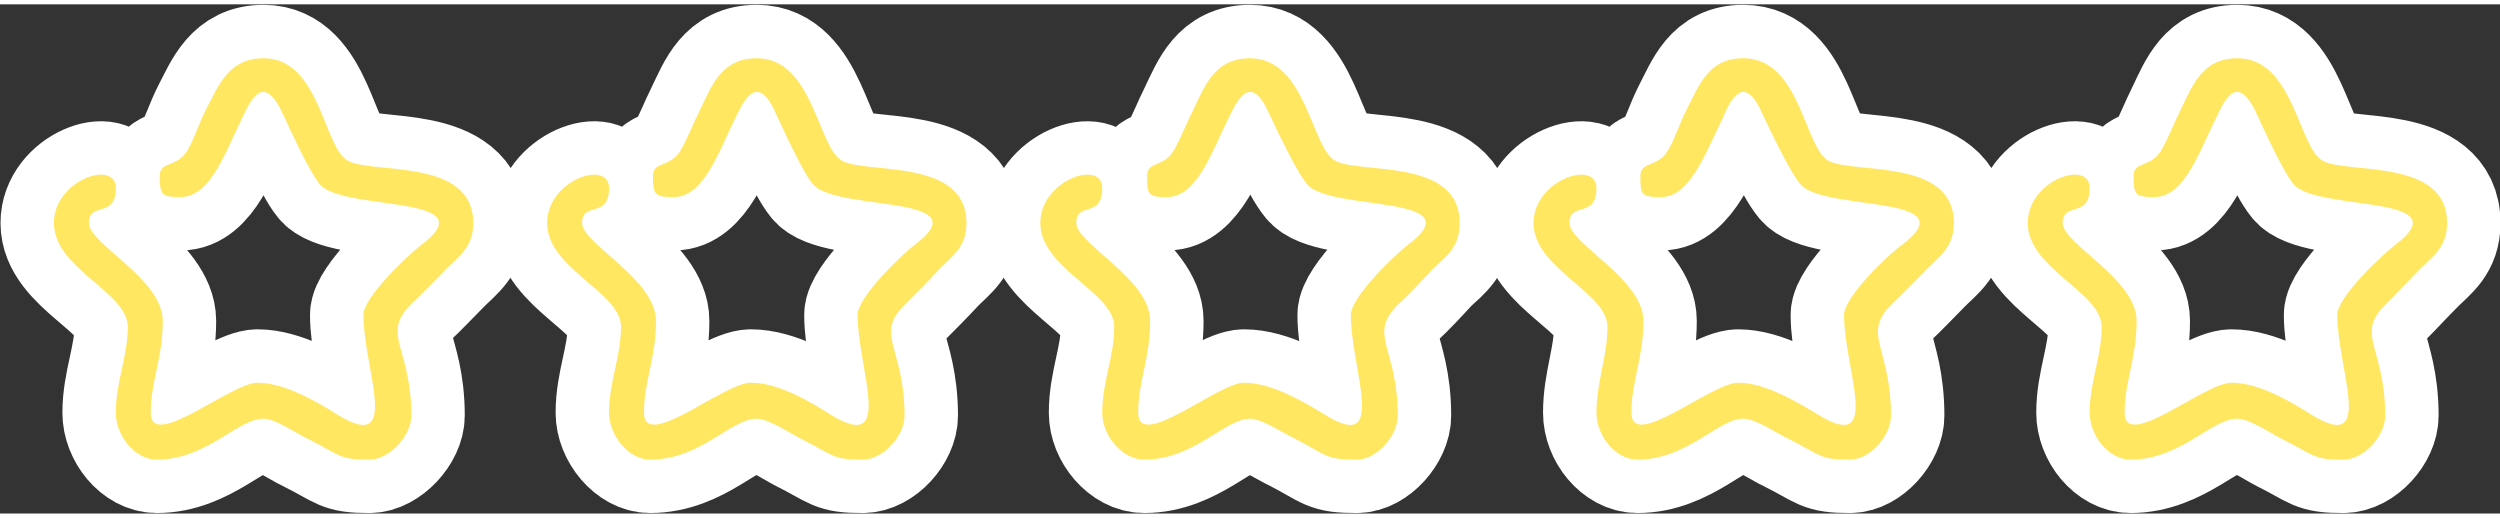
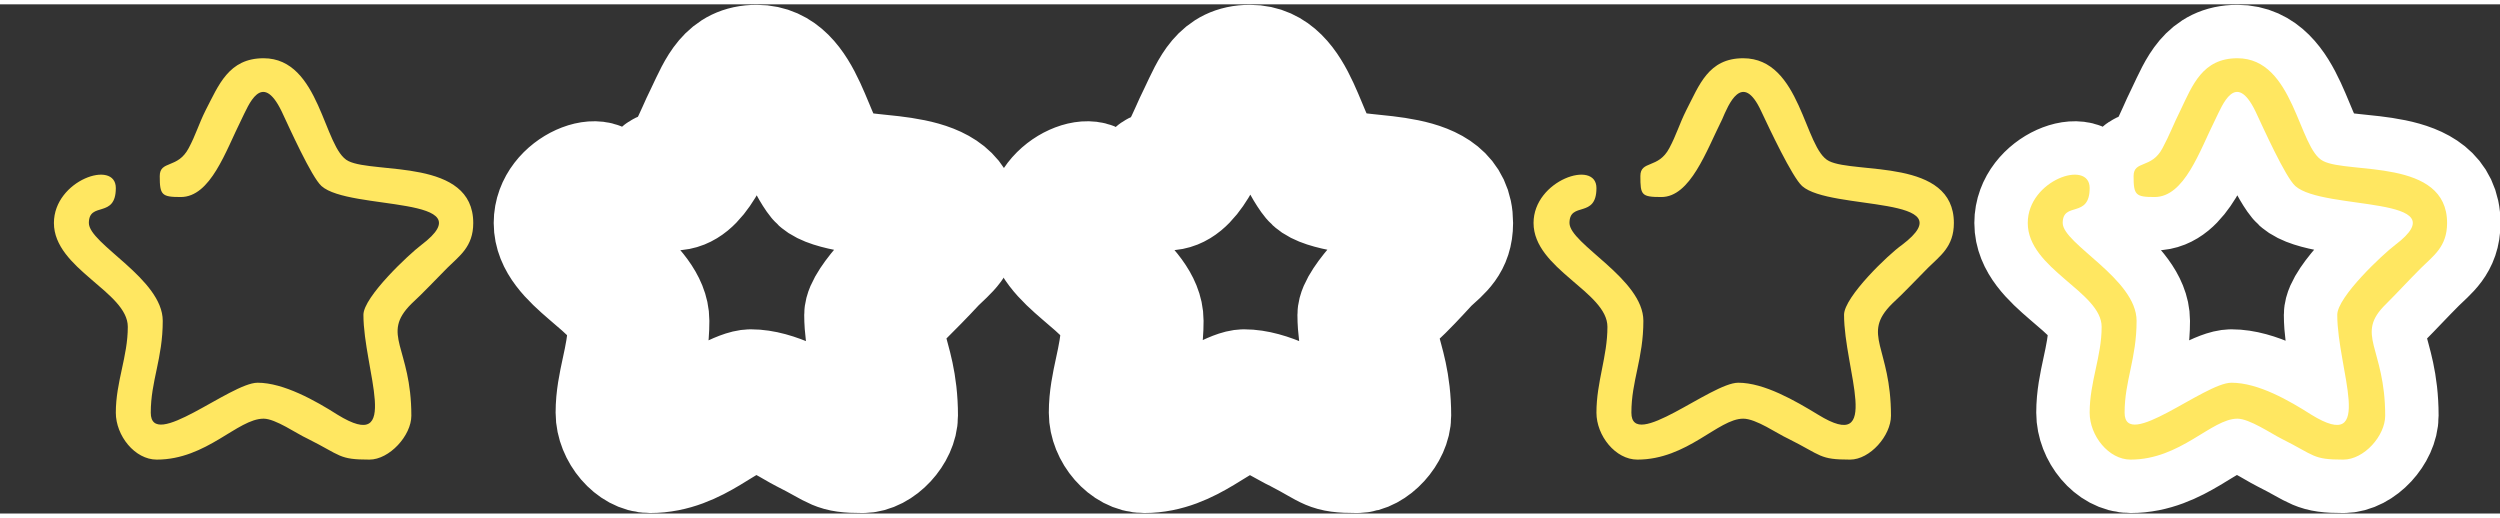
<svg xmlns="http://www.w3.org/2000/svg" xml:space="preserve" width="140px" height="29px" version="1.1" style="shape-rendering:geometricPrecision; text-rendering:geometricPrecision; image-rendering:optimizeQuality; fill-rule:evenodd; clip-rule:evenodd" viewBox="0 0 25.04 5.1">
  <rect x="0" y="0" width="25.04" height="5.1" fill="#333333" stroke="none" />
  <defs>
    <style type="text/css"> .str0 {stroke:white;stroke-width:1.07;stroke-miterlimit:22.926} .fil0 {fill:none} .fil1 {fill:#FFE761} </style>
  </defs>
  <g id="Слой_x0020_1">
    <g id="_2567088592784">
      <g>
-         <path class="fil0 str0" d="M1.6 1.72c0,0.19 0.02,0.21 0.21,0.21 0.3,0 0.45,-0.46 0.61,-0.78 0.07,-0.14 0.2,-0.49 0.4,-0.08 0.08,0.17 0.3,0.66 0.4,0.75 0.28,0.25 1.66,0.09 1,0.59 -0.12,0.09 -0.58,0.52 -0.58,0.7 0,0.54 0.39,1.4 -0.26,1 -0.22,-0.14 -0.54,-0.32 -0.8,-0.32 -0.27,0 -1.07,0.69 -1.07,0.3 0,-0.32 0.12,-0.54 0.12,-0.92 0,-0.42 -0.74,-0.77 -0.74,-0.98 0,-0.22 0.27,-0.04 0.27,-0.35 0,-0.29 -0.62,-0.08 -0.62,0.35 0,0.46 0.74,0.69 0.74,1.04 0,0.3 -0.12,0.55 -0.12,0.86 0,0.23 0.19,0.47 0.41,0.47 0.5,0 0.81,-0.41 1.07,-0.41 0.12,0 0.33,0.15 0.44,0.2 0.34,0.17 0.31,0.21 0.62,0.21 0.2,0 0.42,-0.24 0.42,-0.44 0,-0.69 -0.31,-0.81 0,-1.12 0.13,-0.12 0.23,-0.23 0.36,-0.36 0.12,-0.12 0.26,-0.21 0.26,-0.45 0,-0.65 -0.99,-0.49 -1.25,-0.62 -0.25,-0.12 -0.28,-1.03 -0.85,-1.03 -0.35,0 -0.45,0.27 -0.58,0.52 -0.07,0.14 -0.1,0.25 -0.17,0.38 -0.11,0.21 -0.29,0.12 -0.29,0.28z" />
        <path id="_1" class="fil1" d="M1.6 1.72c0,0.19 0.02,0.21 0.21,0.21 0.3,0 0.45,-0.46 0.61,-0.78 0.07,-0.14 0.2,-0.49 0.4,-0.08 0.08,0.17 0.3,0.66 0.4,0.75 0.28,0.25 1.66,0.09 1,0.59 -0.12,0.09 -0.58,0.52 -0.58,0.7 0,0.54 0.39,1.4 -0.26,1 -0.22,-0.14 -0.54,-0.32 -0.8,-0.32 -0.27,0 -1.07,0.69 -1.07,0.3 0,-0.32 0.12,-0.54 0.12,-0.92 0,-0.42 -0.74,-0.77 -0.74,-0.98 0,-0.22 0.27,-0.04 0.27,-0.35 0,-0.29 -0.62,-0.08 -0.62,0.35 0,0.46 0.74,0.69 0.74,1.04 0,0.3 -0.12,0.55 -0.12,0.86 0,0.23 0.19,0.47 0.41,0.47 0.5,0 0.81,-0.41 1.07,-0.41 0.12,0 0.33,0.15 0.44,0.2 0.34,0.17 0.31,0.21 0.62,0.21 0.2,0 0.42,-0.24 0.42,-0.44 0,-0.69 -0.31,-0.81 0,-1.12 0.13,-0.12 0.23,-0.23 0.36,-0.36 0.12,-0.12 0.26,-0.21 0.26,-0.45 0,-0.65 -0.99,-0.49 -1.25,-0.62 -0.25,-0.12 -0.28,-1.03 -0.85,-1.03 -0.35,0 -0.45,0.27 -0.58,0.52 -0.07,0.14 -0.1,0.25 -0.17,0.38 -0.11,0.21 -0.29,0.12 -0.29,0.28z" />
      </g>
      <g>
        <path class="fil0 str0" d="M6.54 1.72c0,0.19 0.02,0.21 0.21,0.21 0.3,0 0.45,-0.46 0.61,-0.78 0.07,-0.14 0.21,-0.49 0.4,-0.08 0.08,0.17 0.3,0.66 0.4,0.75 0.28,0.25 1.67,0.09 1,0.59 -0.12,0.09 -0.57,0.52 -0.57,0.7 0,0.54 0.38,1.4 -0.27,1 -0.22,-0.14 -0.53,-0.32 -0.8,-0.32 -0.27,0 -1.07,0.69 -1.07,0.3 0,-0.32 0.12,-0.54 0.12,-0.92 0,-0.42 -0.74,-0.77 -0.74,-0.98 0,-0.22 0.27,-0.04 0.27,-0.35 0,-0.29 -0.62,-0.08 -0.62,0.35 0,0.46 0.74,0.69 0.74,1.04 0,0.3 -0.12,0.55 -0.12,0.86 0,0.23 0.2,0.47 0.41,0.47 0.51,0 0.81,-0.41 1.07,-0.41 0.12,0 0.34,0.15 0.44,0.2 0.34,0.17 0.31,0.21 0.62,0.21 0.21,0 0.42,-0.24 0.42,-0.44 0,-0.69 -0.31,-0.81 0.01,-1.12 0.12,-0.12 0.23,-0.23 0.35,-0.36 0.12,-0.12 0.26,-0.21 0.26,-0.45 0,-0.65 -0.99,-0.49 -1.24,-0.62 -0.25,-0.12 -0.29,-1.03 -0.86,-1.03 -0.35,0 -0.45,0.27 -0.57,0.52 -0.07,0.14 -0.11,0.25 -0.18,0.38 -0.11,0.21 -0.29,0.12 -0.29,0.28z" />
-         <path id="_1_0" class="fil1" d="M6.54 1.72c0,0.19 0.02,0.21 0.21,0.21 0.3,0 0.45,-0.46 0.61,-0.78 0.07,-0.14 0.21,-0.49 0.4,-0.08 0.08,0.17 0.3,0.66 0.4,0.75 0.28,0.25 1.67,0.09 1,0.59 -0.12,0.09 -0.57,0.52 -0.57,0.7 0,0.54 0.38,1.4 -0.27,1 -0.22,-0.14 -0.53,-0.32 -0.8,-0.32 -0.27,0 -1.07,0.69 -1.07,0.3 0,-0.32 0.12,-0.54 0.12,-0.92 0,-0.42 -0.74,-0.77 -0.74,-0.98 0,-0.22 0.27,-0.04 0.27,-0.35 0,-0.29 -0.62,-0.08 -0.62,0.35 0,0.46 0.74,0.69 0.74,1.04 0,0.3 -0.12,0.55 -0.12,0.86 0,0.23 0.2,0.47 0.41,0.47 0.51,0 0.81,-0.41 1.07,-0.41 0.12,0 0.34,0.15 0.44,0.2 0.34,0.17 0.31,0.21 0.62,0.21 0.21,0 0.42,-0.24 0.42,-0.44 0,-0.69 -0.31,-0.81 0.01,-1.12 0.12,-0.12 0.23,-0.23 0.35,-0.36 0.12,-0.12 0.26,-0.21 0.26,-0.45 0,-0.65 -0.99,-0.49 -1.24,-0.62 -0.25,-0.12 -0.29,-1.03 -0.86,-1.03 -0.35,0 -0.45,0.27 -0.57,0.52 -0.07,0.14 -0.11,0.25 -0.18,0.38 -0.11,0.21 -0.29,0.12 -0.29,0.28z" />
      </g>
      <g>
        <path class="fil0 str0" d="M11.49 1.72c0,0.19 0.01,0.21 0.2,0.21 0.3,0 0.45,-0.46 0.61,-0.78 0.07,-0.14 0.21,-0.49 0.4,-0.08 0.08,0.17 0.31,0.66 0.41,0.75 0.27,0.25 1.66,0.09 0.99,0.59 -0.12,0.09 -0.57,0.52 -0.57,0.7 0,0.54 0.38,1.4 -0.26,1 -0.23,-0.14 -0.54,-0.32 -0.81,-0.32 -0.26,0 -1.06,0.69 -1.06,0.3 0,-0.32 0.12,-0.54 0.12,-0.92 0,-0.42 -0.74,-0.77 -0.74,-0.98 0,-0.22 0.26,-0.04 0.26,-0.35 0,-0.29 -0.62,-0.08 -0.62,0.35 0,0.46 0.74,0.69 0.74,1.04 0,0.3 -0.12,0.55 -0.12,0.86 0,0.23 0.2,0.47 0.42,0.47 0.5,0 0.81,-0.41 1.06,-0.41 0.12,0 0.34,0.15 0.45,0.2 0.33,0.17 0.3,0.21 0.62,0.21 0.2,0 0.41,-0.24 0.41,-0.44 0,-0.69 -0.31,-0.81 0.01,-1.12 0.13,-0.12 0.23,-0.23 0.35,-0.36 0.13,-0.12 0.26,-0.21 0.26,-0.45 0,-0.65 -0.98,-0.49 -1.24,-0.62 -0.25,-0.12 -0.29,-1.03 -0.86,-1.03 -0.35,0 -0.45,0.27 -0.57,0.52 -0.07,0.14 -0.11,0.25 -0.18,0.38 -0.11,0.21 -0.28,0.12 -0.28,0.28z" />
-         <path id="_1_1" class="fil1" d="M11.49 1.72c0,0.19 0.01,0.21 0.2,0.21 0.3,0 0.45,-0.46 0.61,-0.78 0.07,-0.14 0.21,-0.49 0.4,-0.08 0.08,0.17 0.31,0.66 0.41,0.75 0.27,0.25 1.66,0.09 0.99,0.59 -0.12,0.09 -0.57,0.52 -0.57,0.7 0,0.54 0.38,1.4 -0.26,1 -0.23,-0.14 -0.54,-0.32 -0.81,-0.32 -0.26,0 -1.06,0.69 -1.06,0.3 0,-0.32 0.12,-0.54 0.12,-0.92 0,-0.42 -0.74,-0.77 -0.74,-0.98 0,-0.22 0.26,-0.04 0.26,-0.35 0,-0.29 -0.62,-0.08 -0.62,0.35 0,0.46 0.74,0.69 0.74,1.04 0,0.3 -0.12,0.55 -0.12,0.86 0,0.23 0.2,0.47 0.42,0.47 0.5,0 0.81,-0.41 1.06,-0.41 0.12,0 0.34,0.15 0.45,0.2 0.33,0.17 0.3,0.21 0.62,0.21 0.2,0 0.41,-0.24 0.41,-0.44 0,-0.69 -0.31,-0.81 0.01,-1.12 0.13,-0.12 0.23,-0.23 0.35,-0.36 0.13,-0.12 0.26,-0.21 0.26,-0.45 0,-0.65 -0.98,-0.49 -1.24,-0.62 -0.25,-0.12 -0.29,-1.03 -0.86,-1.03 -0.35,0 -0.45,0.27 -0.57,0.52 -0.07,0.14 -0.11,0.25 -0.18,0.38 -0.11,0.21 -0.28,0.12 -0.28,0.28z" />
      </g>
      <g>
-         <path class="fil0 str0" d="M16.43 1.72c0,0.19 0.01,0.21 0.21,0.21 0.29,0 0.45,-0.46 0.61,-0.78 0.06,-0.14 0.2,-0.49 0.39,-0.08 0.08,0.17 0.31,0.66 0.41,0.75 0.28,0.25 1.66,0.09 1,0.59 -0.13,0.09 -0.58,0.52 -0.58,0.7 0,0.54 0.39,1.4 -0.26,1 -0.23,-0.14 -0.54,-0.32 -0.8,-0.32 -0.27,0 -1.07,0.69 -1.07,0.3 0,-0.32 0.12,-0.54 0.12,-0.92 0,-0.42 -0.74,-0.77 -0.74,-0.98 0,-0.22 0.27,-0.04 0.27,-0.35 0,-0.29 -0.63,-0.08 -0.63,0.35 0,0.46 0.74,0.69 0.74,1.04 0,0.3 -0.11,0.55 -0.11,0.86 0,0.23 0.19,0.47 0.41,0.47 0.5,0 0.81,-0.41 1.06,-0.41 0.13,0 0.34,0.15 0.45,0.2 0.34,0.17 0.31,0.21 0.62,0.21 0.2,0 0.41,-0.24 0.41,-0.44 0,-0.69 -0.3,-0.81 0.01,-1.12 0.13,-0.12 0.23,-0.23 0.36,-0.36 0.12,-0.12 0.26,-0.21 0.26,-0.45 0,-0.65 -0.99,-0.49 -1.25,-0.62 -0.25,-0.12 -0.28,-1.03 -0.86,-1.03 -0.35,0 -0.44,0.27 -0.57,0.52 -0.07,0.14 -0.1,0.25 -0.17,0.38 -0.11,0.21 -0.29,0.12 -0.29,0.28z" />
        <path id="_1_2" class="fil1" d="M16.43 1.72c0,0.19 0.01,0.21 0.21,0.21 0.29,0 0.45,-0.46 0.61,-0.78 0.06,-0.14 0.2,-0.49 0.39,-0.08 0.08,0.17 0.31,0.66 0.41,0.75 0.28,0.25 1.66,0.09 1,0.59 -0.13,0.09 -0.58,0.52 -0.58,0.7 0,0.54 0.39,1.4 -0.26,1 -0.23,-0.14 -0.54,-0.32 -0.8,-0.32 -0.27,0 -1.07,0.69 -1.07,0.3 0,-0.32 0.12,-0.54 0.12,-0.92 0,-0.42 -0.74,-0.77 -0.74,-0.98 0,-0.22 0.27,-0.04 0.27,-0.35 0,-0.29 -0.63,-0.08 -0.63,0.35 0,0.46 0.74,0.69 0.74,1.04 0,0.3 -0.11,0.55 -0.11,0.86 0,0.23 0.19,0.47 0.41,0.47 0.5,0 0.81,-0.41 1.06,-0.41 0.13,0 0.34,0.15 0.45,0.2 0.34,0.17 0.31,0.21 0.62,0.21 0.2,0 0.41,-0.24 0.41,-0.44 0,-0.69 -0.3,-0.81 0.01,-1.12 0.13,-0.12 0.23,-0.23 0.36,-0.36 0.12,-0.12 0.26,-0.21 0.26,-0.45 0,-0.65 -0.99,-0.49 -1.25,-0.62 -0.25,-0.12 -0.28,-1.03 -0.86,-1.03 -0.35,0 -0.44,0.27 -0.57,0.52 -0.07,0.14 -0.1,0.25 -0.17,0.38 -0.11,0.21 -0.29,0.12 -0.29,0.28z" />
      </g>
      <g>
        <path class="fil0 str0" d="M21.37 1.72c0,0.19 0.02,0.21 0.21,0.21 0.3,0 0.45,-0.46 0.61,-0.78 0.07,-0.14 0.2,-0.49 0.4,-0.08 0.08,0.17 0.3,0.66 0.4,0.75 0.28,0.25 1.66,0.09 1,0.59 -0.12,0.09 -0.58,0.52 -0.58,0.7 0,0.54 0.39,1.4 -0.26,1 -0.22,-0.14 -0.53,-0.32 -0.8,-0.32 -0.27,0 -1.07,0.69 -1.07,0.3 0,-0.32 0.12,-0.54 0.12,-0.92 0,-0.42 -0.74,-0.77 -0.74,-0.98 0,-0.22 0.27,-0.04 0.27,-0.35 0,-0.29 -0.62,-0.08 -0.62,0.35 0,0.46 0.74,0.69 0.74,1.04 0,0.3 -0.12,0.55 -0.12,0.86 0,0.23 0.19,0.47 0.41,0.47 0.5,0 0.81,-0.41 1.07,-0.41 0.12,0 0.34,0.15 0.44,0.2 0.34,0.17 0.31,0.21 0.62,0.21 0.21,0 0.42,-0.24 0.42,-0.44 0,-0.69 -0.31,-0.81 0.01,-1.12 0.12,-0.12 0.22,-0.23 0.35,-0.36 0.12,-0.12 0.26,-0.21 0.26,-0.45 0,-0.65 -0.99,-0.49 -1.24,-0.62 -0.25,-0.12 -0.29,-1.03 -0.86,-1.03 -0.35,0 -0.45,0.27 -0.57,0.52 -0.07,0.14 -0.11,0.25 -0.18,0.38 -0.11,0.21 -0.29,0.12 -0.29,0.28z" />
        <path id="_1_3" class="fil1" d="M21.37 1.72c0,0.19 0.02,0.21 0.21,0.21 0.3,0 0.45,-0.46 0.61,-0.78 0.07,-0.14 0.2,-0.49 0.4,-0.08 0.08,0.17 0.3,0.66 0.4,0.75 0.28,0.25 1.66,0.09 1,0.59 -0.12,0.09 -0.58,0.52 -0.58,0.7 0,0.54 0.39,1.4 -0.26,1 -0.22,-0.14 -0.53,-0.32 -0.8,-0.32 -0.27,0 -1.07,0.69 -1.07,0.3 0,-0.32 0.12,-0.54 0.12,-0.92 0,-0.42 -0.74,-0.77 -0.74,-0.98 0,-0.22 0.27,-0.04 0.27,-0.35 0,-0.29 -0.62,-0.08 -0.62,0.35 0,0.46 0.74,0.69 0.74,1.04 0,0.3 -0.12,0.55 -0.12,0.86 0,0.23 0.19,0.47 0.41,0.47 0.5,0 0.81,-0.41 1.07,-0.41 0.12,0 0.34,0.15 0.44,0.2 0.34,0.17 0.31,0.21 0.62,0.21 0.21,0 0.42,-0.24 0.42,-0.44 0,-0.69 -0.31,-0.81 0.01,-1.12 0.12,-0.12 0.22,-0.23 0.35,-0.36 0.12,-0.12 0.26,-0.21 0.26,-0.45 0,-0.65 -0.99,-0.49 -1.24,-0.62 -0.25,-0.12 -0.29,-1.03 -0.86,-1.03 -0.35,0 -0.45,0.27 -0.57,0.52 -0.07,0.14 -0.11,0.25 -0.18,0.38 -0.11,0.21 -0.29,0.12 -0.29,0.28z" />
      </g>
    </g>
  </g>
</svg>